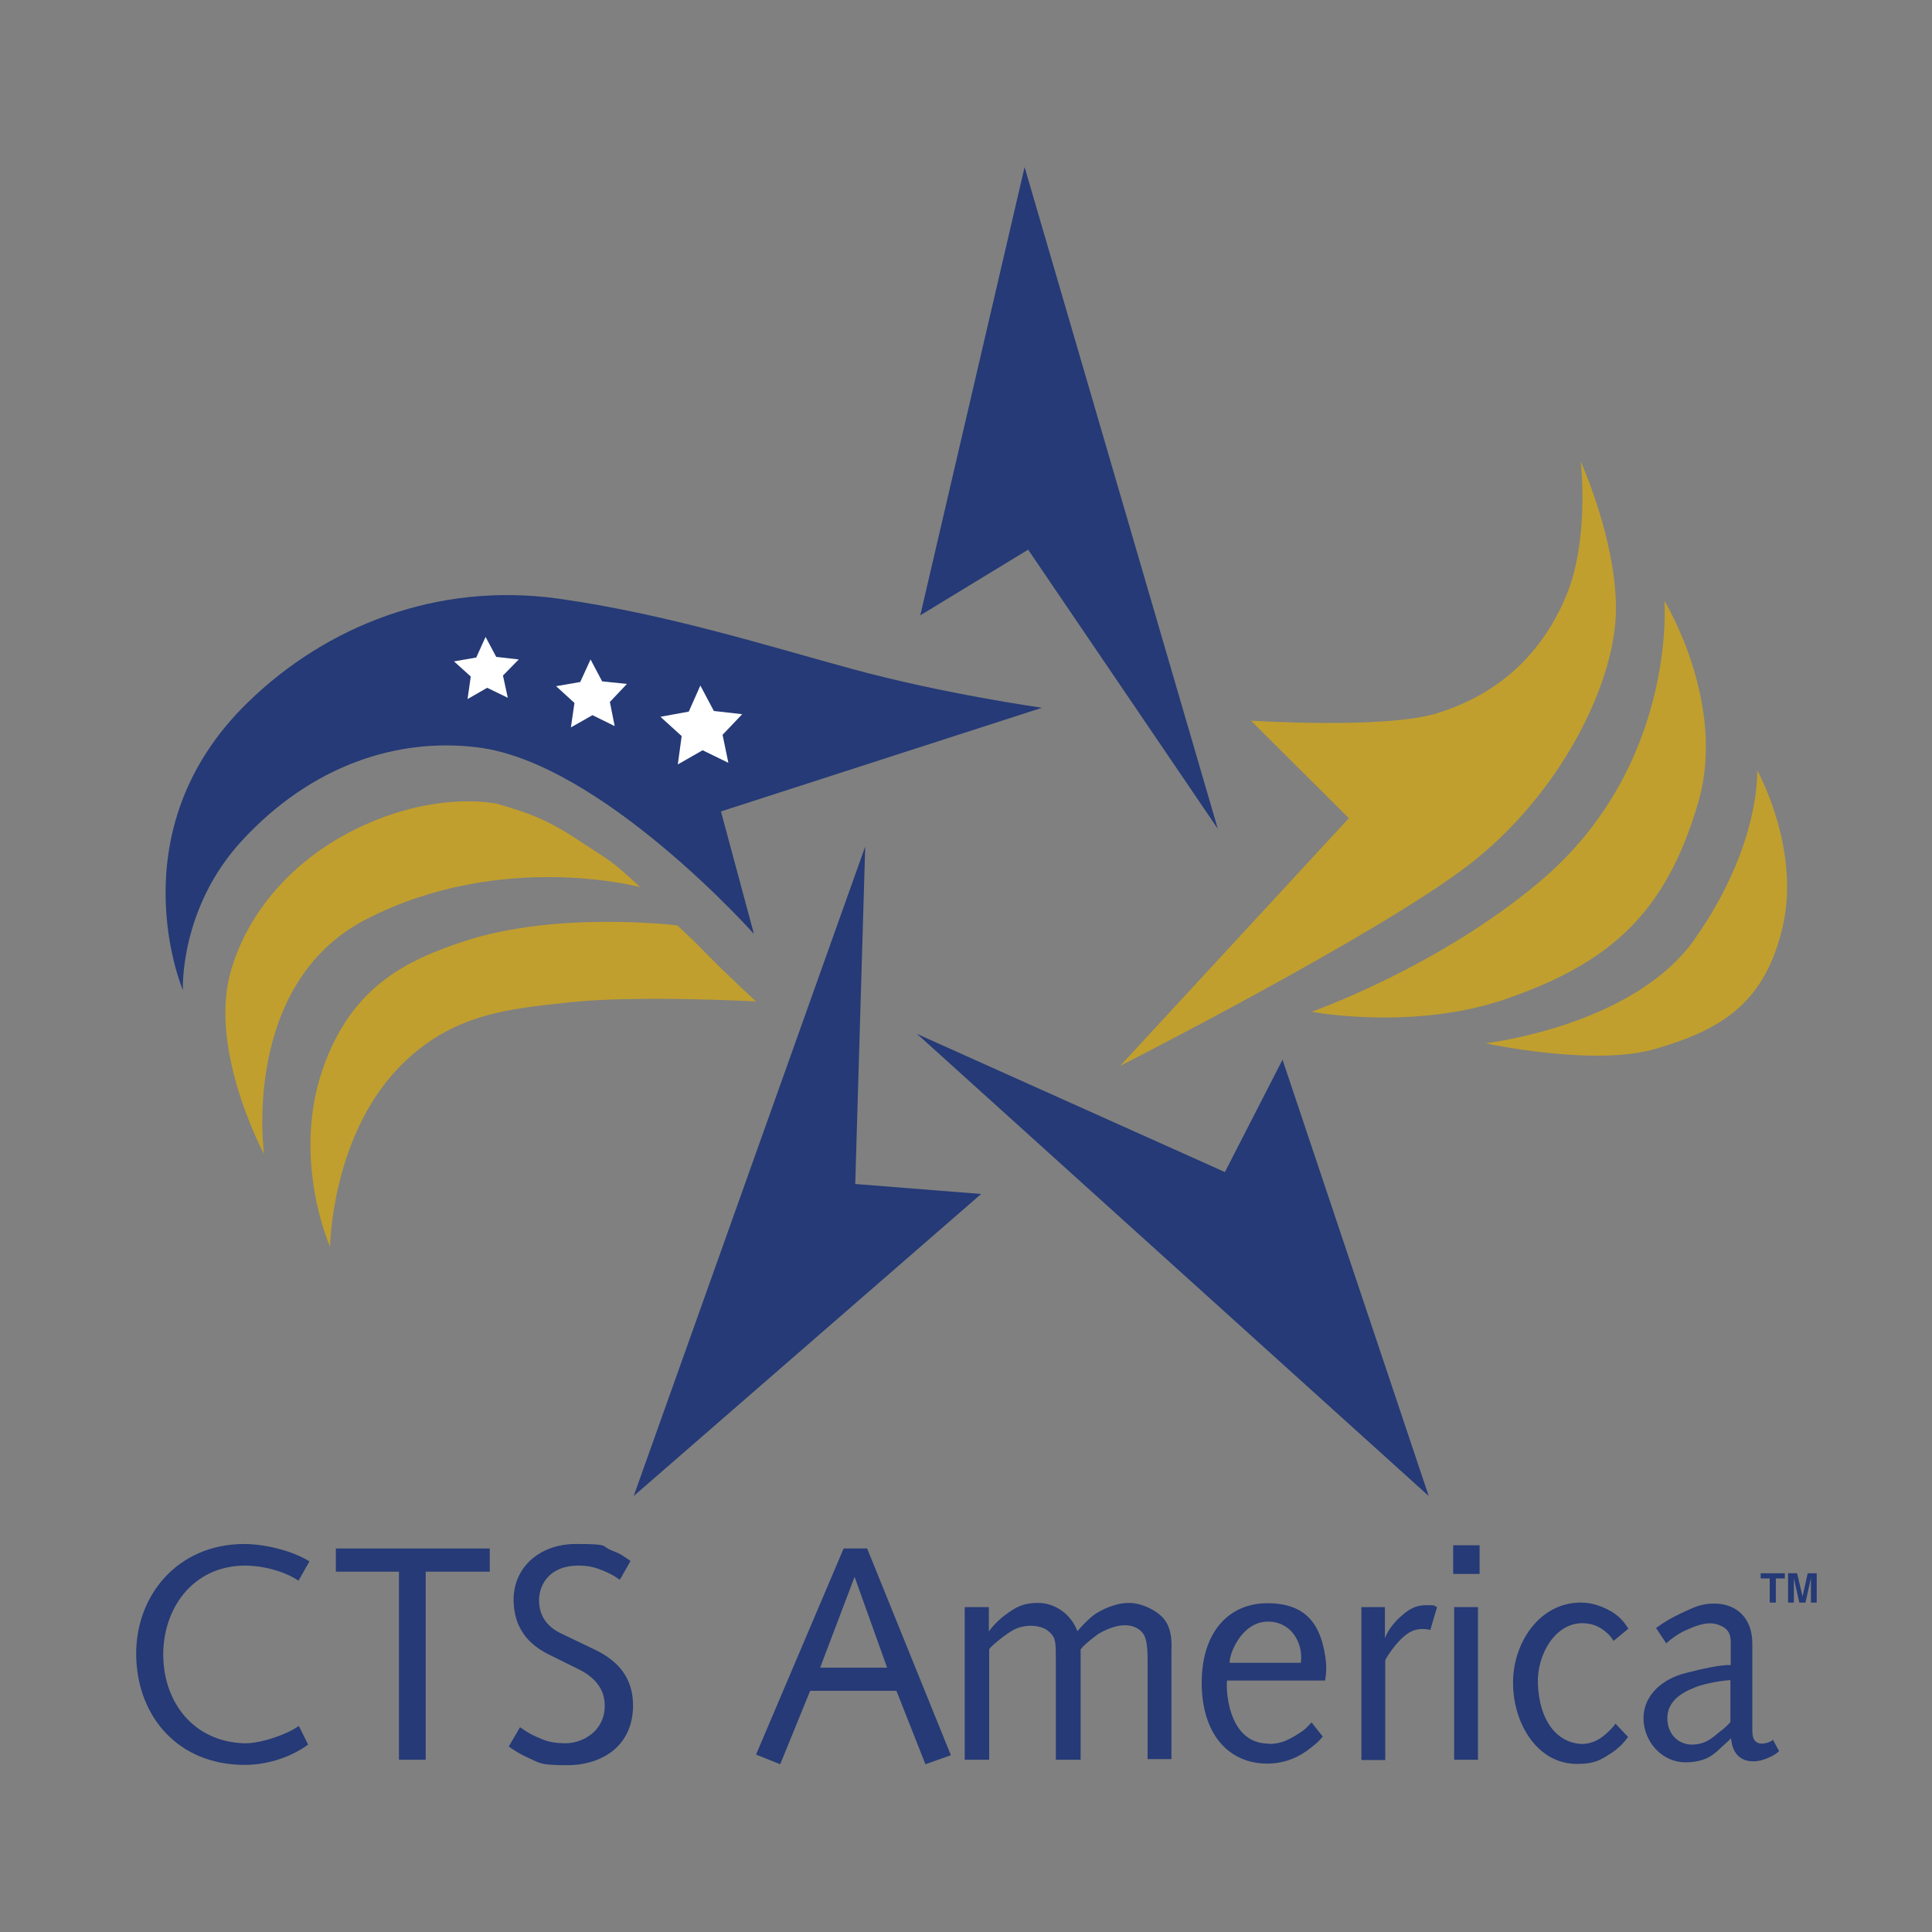
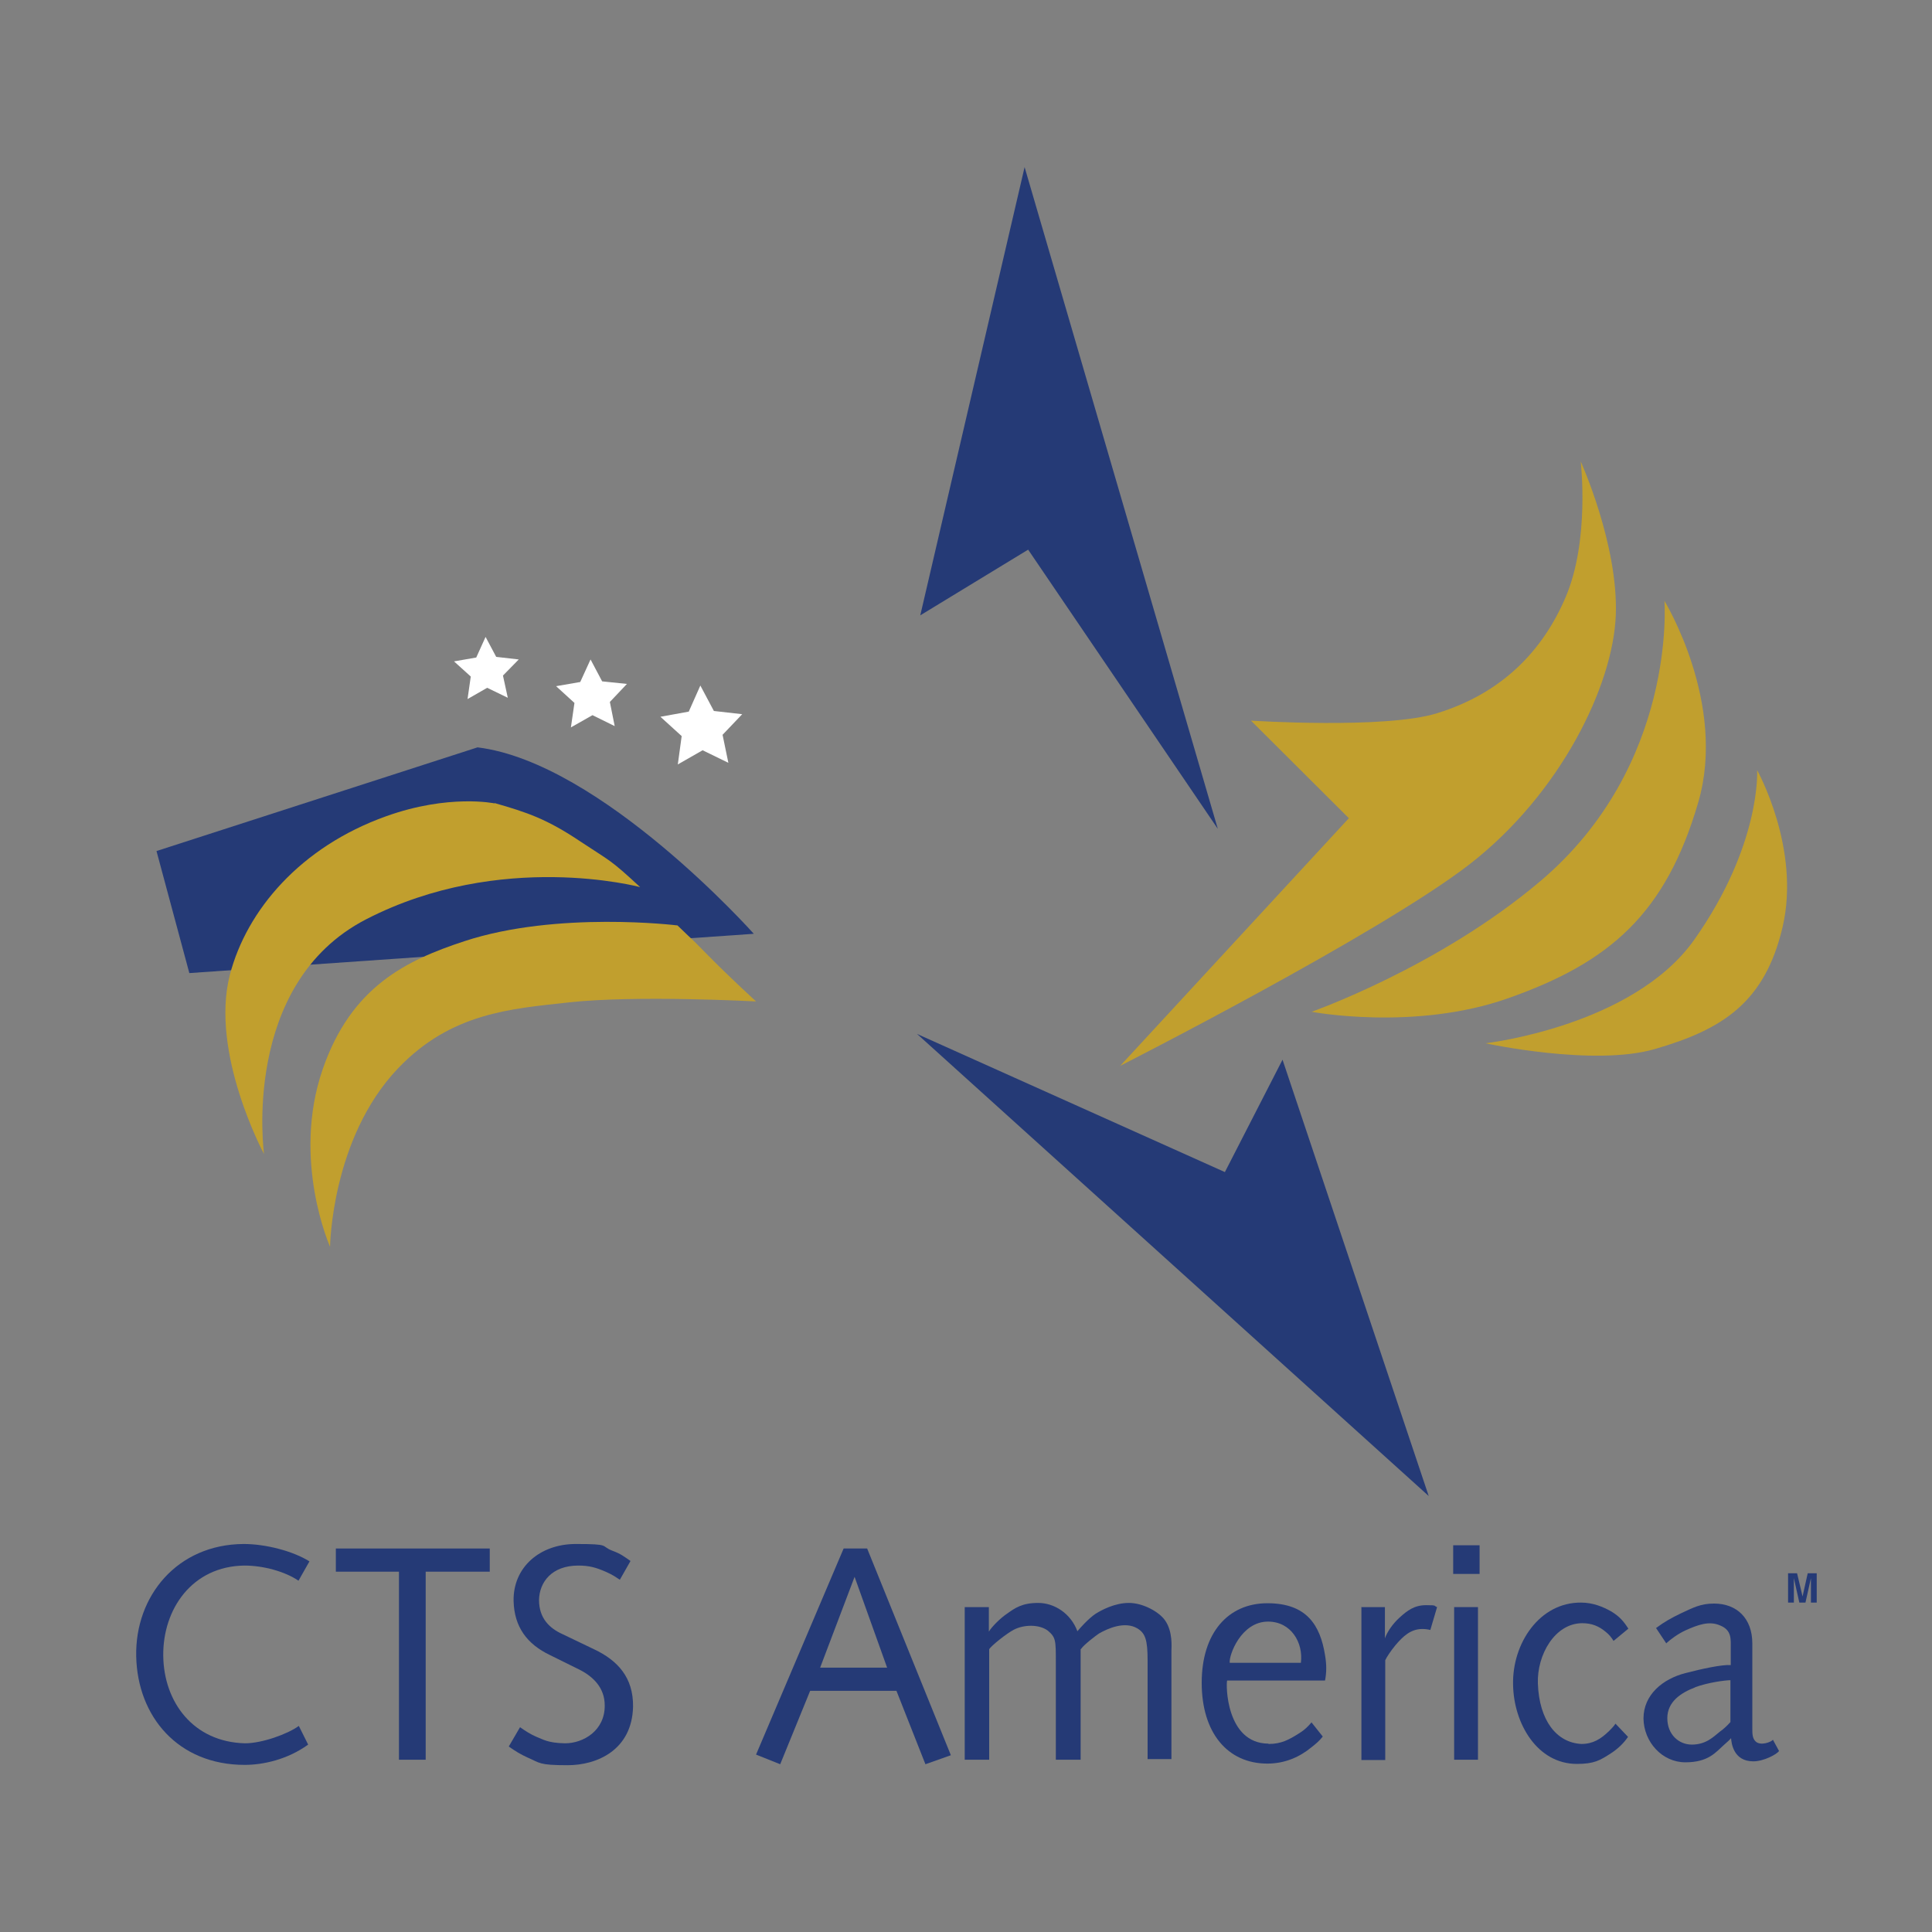
<svg xmlns="http://www.w3.org/2000/svg" id="Layer_1" version="1.1" viewBox="0 0 600 600">
  <rect x="0" y="0" width="600" height="600" fill="#808080" stroke="none" />
  <defs>
    <style>
      .st0, .st1 {
        fill: #253a76;
      }

      .st2 {
        fill: #fff;
      }

      .st1 {
        fill-rule: evenodd;
      }

      .st3 {
        fill: #c19f2e;
      }
    </style>
  </defs>
  <g>
    <polygon class="st0" points="284.8 321.1 443.7 464.6 398.3 329.1 380.4 364 284.8 321.1" />
    <polygon class="st0" points="378.2 257.4 318.2 51.9 285.8 191.1 319.3 170.7 378.2 257.4" />
-     <polygon class="st0" points="268.7 262.9 196.8 464.6 304.7 370.8 265.6 367.7 268.7 262.9" />
-     <path class="st0" d="M234.1,290s-47.4-53.2-85.8-57.9c-24.9-3.1-51.6,5.6-73.1,28.9-19.6,21.2-18.4,46.5-18.4,46.5,0,0-21.1-49.4,20.3-89.5,24.2-23.5,58.5-37.3,96.2-32.1,33.6,4.7,65.7,14.9,91.5,21.9,28.7,7.8,58.8,12,58.8,12l-99.7,32.2,10.2,37.9Z" />
+     <path class="st0" d="M234.1,290s-47.4-53.2-85.8-57.9l-99.7,32.2,10.2,37.9Z" />
    <path class="st3" d="M153.6,249.4c10.1,2.9,16.2,4.9,26.9,12.1,9.2,6.1,8.8,5.2,18.3,14,0,0-43.2-11.6-85.1,10-39,20.1-31.7,72.9-31.7,72.9,0,0-16.9-31.4-10.6-55.7,5.2-20,21.9-39.7,48.5-49.2,19.5-7,33.7-4,33.7-4Z" />
    <path class="st3" d="M210.4,287.4s-37.3-4.6-66.2,4.9c-17.9,5.9-35.1,14-44,39.8-9.7,28.2,2.3,55.1,2.3,55.1,0,0,.4-33.7,21.1-55.4,16.5-17.3,35-18.5,53.1-20.5,20.7-2.3,58.1-.3,58.1-.3,0,0-7.8-7.1-14.8-14.2-7.2-7.3-3-3-9.6-9.4Z" />
    <path class="st3" d="M347.7,331.1s80.5-40.9,108.7-62.7c28.2-21.9,44.6-55.5,45.4-77.4.8-21.9-10.9-47.7-10.9-47.7,0,0,2.9,24.5-4.7,42.2-7,16.4-19.5,29.7-39.9,36-16.1,5-57.8,2.3-57.8,2.3l30.4,30.3-71.1,77Z" />
    <path class="st3" d="M407.2,314.2s32.1,6.1,61.2-4.2c31.5-11.1,48.9-26.2,59-60.8,9-30.8-10.5-62.6-10.5-62.6,0,0,4,51.1-38.6,87.1-31.7,26.8-71.2,40.6-71.2,40.6Z" />
    <path class="st3" d="M461.3,324s45.8-5.2,64.9-32.2c20.8-29.5,19.5-52.6,19.5-52.6,0,0,13.6,24.3,7.9,48.7-5.5,23.4-18.6,31.8-39.7,37.9-19,5.5-52.6-1.8-52.6-1.8Z" />
    <polygon class="st2" points="226.2 236.9 218.2 233 210.5 237.4 211.7 228.6 205.1 222.6 213.9 221 217.5 212.9 221.7 220.8 230.5 221.8 224.4 228.2 226.2 236.9" />
    <polygon class="st2" points="190.9 225.5 184 222.1 177.3 225.9 178.4 218.3 172.7 213.1 180.2 211.8 183.4 204.8 187 211.6 194.7 212.4 189.4 218 190.9 225.5" />
    <polygon class="st2" points="157.7 216.7 151.3 213.6 145.2 217.1 146.2 210.1 141 205.4 147.9 204.2 150.8 197.8 154.1 204 161.1 204.8 156.2 209.8 157.7 216.7" />
  </g>
  <g>
    <path class="st0" d="M95.7,541.8c-6.5,4.7-14.1,6.3-19.7,6.3-20.7,0-33.3-15-33.7-33.7-.4-18.7,12.7-34.8,33.4-34.9,6.8,0,15.3,2.2,20.4,5.4l-3.4,6c-4.1-2.8-10.8-4.7-16.8-4.7-16.2.2-25.4,13.5-25.2,28.1.2,14.3,9.3,26.7,25.4,27.1,5.3,0,13.3-2.9,16.7-5.4l2.9,5.8Z" />
    <polygon class="st0" points="104.3 480.9 152.1 480.9 152.1 488.1 132.2 488.1 132.2 546.5 123.9 546.5 123.9 488.1 104.3 488.1 104.3 480.9" />
    <path class="st0" d="M195.8,484.8l-3.3,5.8c-1.4-.9-2-1.4-4.2-2.4-3.2-1.4-5.3-2-8.7-2-8.3,0-12.1,5.2-12.2,10.7,0,5.7,3.3,8.8,7.3,10.6l9.8,4.7c7.4,3.5,12.2,8.8,12.1,17.8-.3,13.5-11.2,18.2-20.3,18.2s-8.5-.7-12.5-2.4c-2.2-1-3.8-2-5.8-3.4l3.5-6c1.7,1.2,3.3,2.2,4.9,2.9,2.3.9,3.7,2,9.1,2.1,5.6,0,12.4-3.9,12.3-11.8,0-5.3-3.4-8.9-8.1-11.2l-8.9-4.4c-7.1-3.4-11.1-8.7-11.3-16.8-.2-10.5,8.2-17.7,19.3-17.7s7.5.6,11.4,2.1c2.7,1,3.6,1.8,5.5,3.1Z" />
    <g>
      <path class="st0" d="M265.4,489.7l-10.7,28.2h20.8l-10.1-28.2ZM261.9,480.9h7.4l26,64.2-7.9,2.8-9-22.8h-26.8l-9.3,22.8-7.5-3,27.2-64" />
      <path class="st0" d="M335.6,512.2v34.3h-7.7v-30.3c0-6.8,0-7.7-2.5-9.8-2.7-2-7.4-1.9-10.5-.3-2.2,1.1-7.2,5.1-7.7,6.1v34.3h-7.6v-47.4h7.5v7.6c1-1.6,3.6-4.2,5.7-5.6,2.4-1.7,4.6-3.3,9.6-3.3s10.1,3.2,12.2,8.8c.7-.9,3.5-4,5.6-5.4,1.9-1.2,6-3.4,10.4-3.4s9.4,2.8,11.2,5.4c2.5,3.5,2,8.5,2,9.5v33.6h-7.4v-30.6c0-6.4-.7-8.5-3.2-10-3.9-2.3-9.1,0-11.9,1.6-.9.6-4.6,3.4-5.5,4.7Z" />
      <path class="st0" d="M381.8,516.4h22.2c.8-6.2-3-12.8-10.2-12.8-8.4,0-12.2,10.5-11.9,12.8ZM394,541.6c3.9,0,6.3-1.3,9.6-3.4,1.6-1,2.6-2,3.7-3.3l3.5,4.4c-1.1,1.4-2.2,2.3-3.6,3.4-3.4,2.8-8,5-13.6,5-12.4,0-20.4-9.6-20.4-25.1s8.2-24.7,20.4-24.7,16.4,6.8,17.9,16.1c.5,2.9.5,5.4,0,7.9h-30.4c-.4,1.1-.4,19.5,12.8,19.6" />
      <path class="st0" d="M422.7,499.1h7.4v9.7c.7-2,2.4-4.5,4.5-6.4,2.5-2.3,4.7-3.9,8.3-3.9s2.2.2,3.4.6l-2.1,7.1c-.8-.2-1.6-.3-2.5-.3-3.6,0-6,2.3-8.3,5-1.5,1.8-2.8,3.8-3.2,4.7v31h-7.4v-47.4Z" />
      <path class="st0" d="M451.6,499.1h7.4v47.4h-7.4v-47.4ZM459.5,479.9v8.9h-8.2v-8.9h8.2" />
      <path class="st0" d="M498.8,506.9c-2.2-1.9-4.5-2.8-7.4-2.8-8.5,0-14.1,9.8-13.8,18.7.4,11.5,5.8,18.4,13.5,18.8,3.6,0,6-1.5,8.6-4,.7-.7,1.5-1.5,2-2.3l3.9,4.1c-1.3,1.9-3,3.6-5.3,5.1-3.4,2.2-5.2,3.3-10.6,3.3-12.2,0-19.6-12.4-19.8-24.6-.3-12.8,8.2-25.6,21.1-25.5,3.7,0,6.8,1.3,9.3,2.7,2.7,1.6,4,3.2,5.4,5.4l-4.6,3.8c-.6-1-1.4-2-2.3-2.7Z" />
      <path class="st0" d="M526.5,524c-4.5,1.7-8.7,4.5-8.7,9.6s3.6,8.2,7.6,8.2c4.5,0,6.8-2.5,8.7-4,1.3-.9,2.4-2,3.3-3v-13c-1.5,0-7,.7-11,2.2ZM517.5,510.4l-3.2-4.8c2.7-2,4.7-3.1,7.8-4.6,3.7-1.7,6-3,10.2-3,7.1,0,11.9,4.6,11.9,12.4v26.4c0,1.6,0,3,1,4,1.5,1.5,4.9.2,5.4-.5l1.9,3.5c-.7,1-4.7,3.2-8,3.2-6.3,0-6.8-5.9-6.9-7.2-.4.5-1.3,1.3-2.1,2-2.7,2.4-4.9,5.5-12.1,5.5s-12.9-6.3-13-13.6c0-7.4,6-12.3,13-14.1,5-1.3,11.4-2.7,14.1-2.5v-4.9c0-3.1.4-5.9-3.3-7.4-3.4-1.5-6.9-.2-10.7,1.5-2.4,1.1-4.7,2.8-6.1,4.1" />
-       <polygon class="st1" points="551.5 490.2 554.3 490.2 554.3 488.6 546.8 488.6 546.8 490.2 549.6 490.2 549.6 497.7 551.5 497.7 551.5 490.2" />
      <polygon class="st1" points="564.2 488.6 561.4 488.6 559.8 495.8 559.8 495.8 558.1 488.6 555.3 488.6 555.3 497.7 557.1 497.7 557.1 490.1 557.1 490.1 558.8 497.7 560.7 497.7 562.4 490.1 562.4 490.1 562.4 497.7 564.2 497.7 564.2 488.6" />
    </g>
  </g>
</svg>